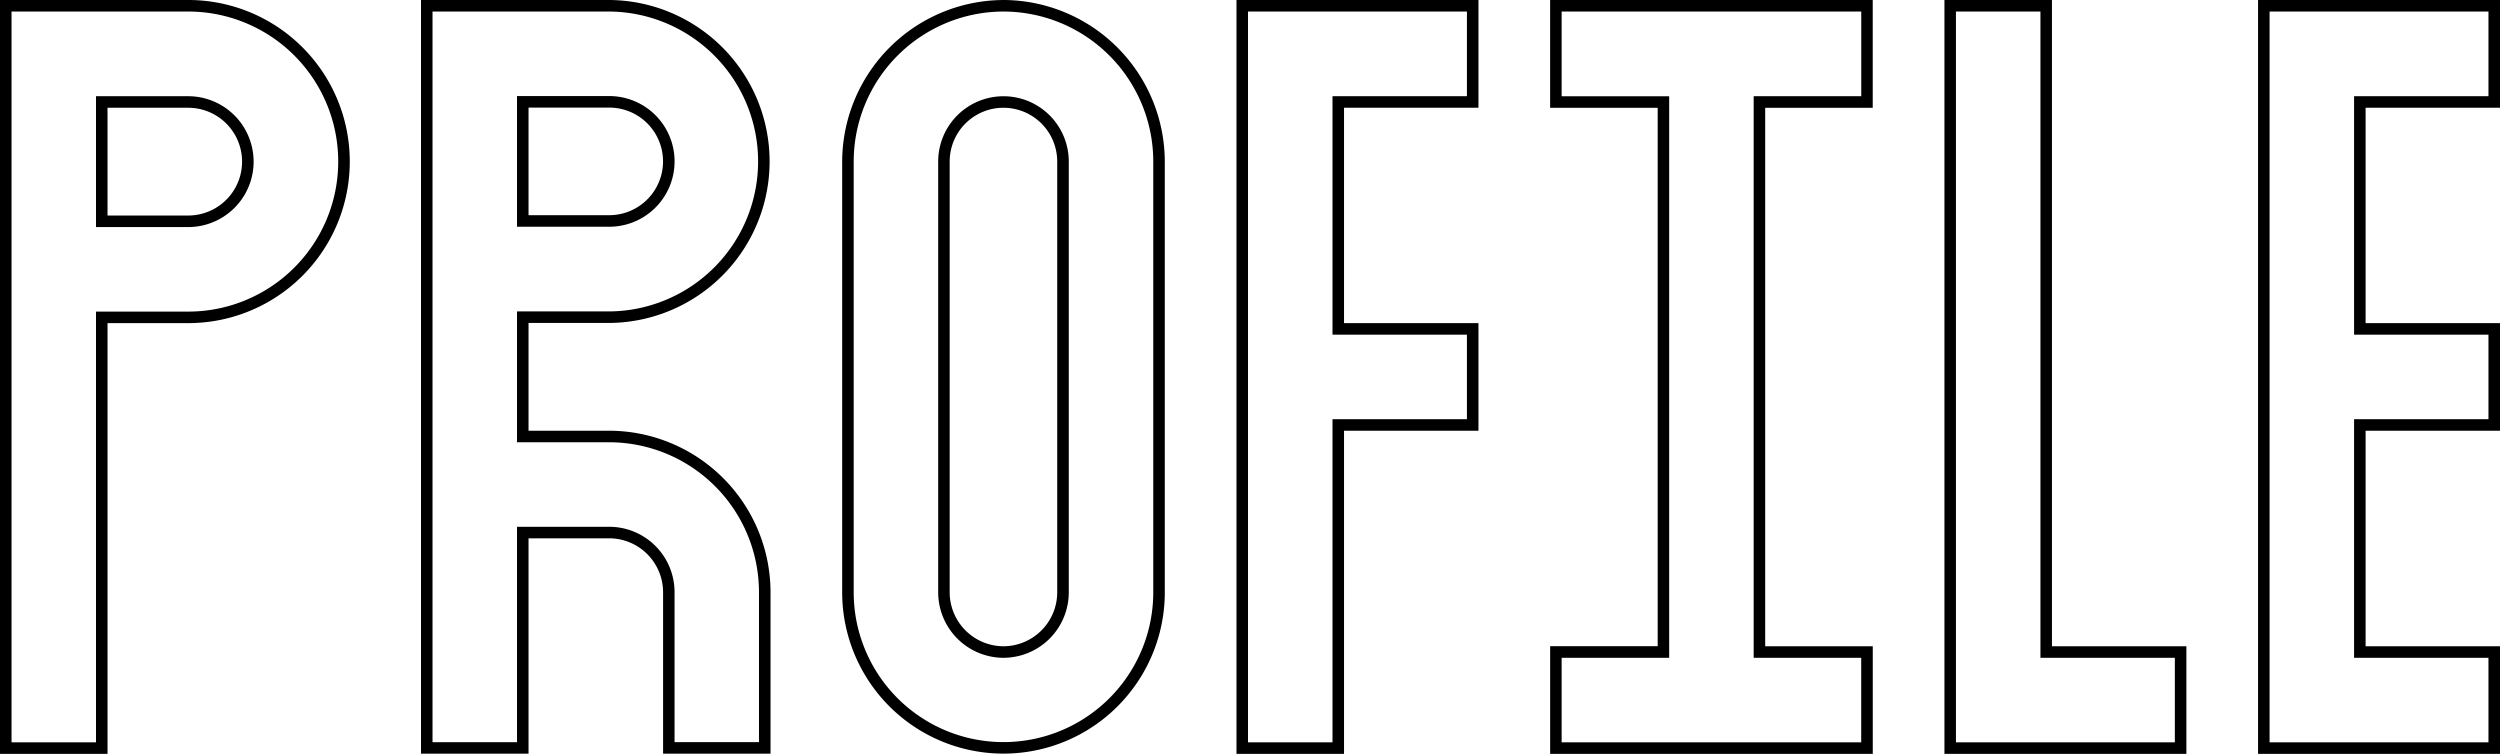
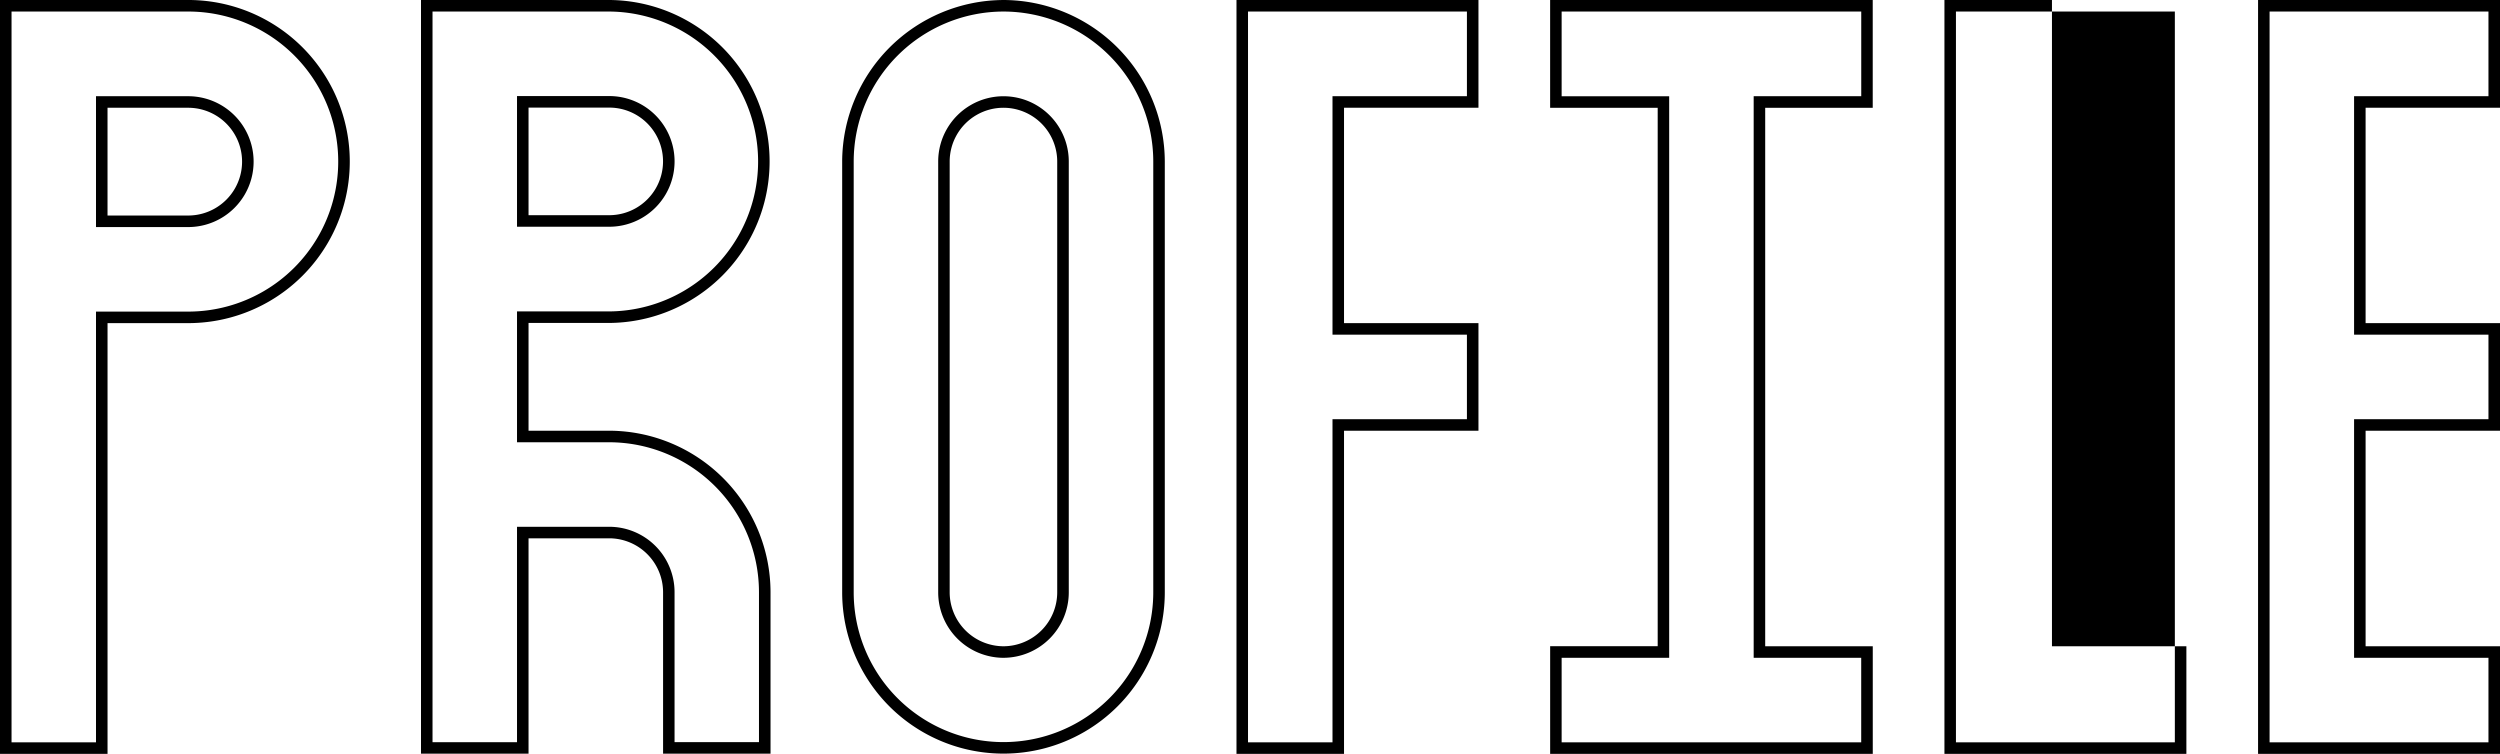
<svg xmlns="http://www.w3.org/2000/svg" width="325" height="98" viewBox="0 0 325 98">
  <defs>
    <style>
      .cls-1 {
        fill-rule: evenodd;
      }
    </style>
  </defs>
-   <path id="profile-logo.svg" class="cls-1" d="M844.5,864.5v11.01H827.03v31H844.5v10.988H827.03v31.018H844.5V959.5H816.046v-95H844.5M846,863H814.548v98H846V947.012H828.528V918.993H846V905.006H828.528v-28H846V863h0Zm-134.3,1.5v11.01H694.225v31H711.7v10.988H694.225V959.5H683.241v-95H711.7m1.5-1.5H681.743v98h13.98V918.993H713.2V905.006H695.723v-28H713.2V863h0Zm49.762,1.5v11.01H748.978v73h13.979V959.5H724.013V948.512h13.98v-73h-13.98V864.5h38.944m1.5-1.5h-41.94v14.01H736.5v70h-13.98V961h41.94V947.012H750.476v-70h13.979V863h0Zm21.8,1.5v84.013H803.73V959.5H775.273v-95h10.984m1.5-1.5h-13.98v98h31.453V947.012H787.755V863h0Zm-136.3,1.5A19.507,19.507,0,0,1,670.925,884V940a19.472,19.472,0,1,1-38.944,0V884a19.512,19.512,0,0,1,19.477-19.5m0,84.013A8.508,8.508,0,0,0,659.941,940V884a8.488,8.488,0,1,0-16.976,0V940a8.514,8.514,0,0,0,8.493,8.515m0-85.513a21.057,21.057,0,0,0-20.975,21V940a20.97,20.97,0,1,0,41.94,0V884a21.055,21.055,0,0,0-20.965-21h0Zm0,84.013a7.025,7.025,0,0,1-7-7.015V884a6.99,6.99,0,1,1,13.98,0V940a7.016,7.016,0,0,1-6.985,7.015h0ZM545.465,864.5a19.5,19.5,0,0,1,0,39.007H533.48V959.5H522.5v-95h22.969M533.48,892.518h11.985a8.5,8.5,0,0,0,0-17.009H533.48v17.009M545.465,863H521v98h13.98V905.006h10.487a21,21,0,0,0,0-42.007h0Zm-10.487,28.019V877.009h10.487a7,7,0,0,1,0,14.009H534.978ZM600.2,864.5a19.493,19.493,0,0,1,0,38.985H588.212v17.009H600.2a19.5,19.5,0,0,1,19.467,19.482v19.5H608.692v-19.5a8.5,8.5,0,0,0-8.494-8.494H588.212v28H577.228V864.5H600.2m-11.986,27.976H600.2a8.494,8.494,0,0,0,0-16.988H588.212v16.988M600.2,863H575.73v97.979h13.98v-28H600.2a7.021,7.021,0,0,1,7,6.994v21h13.969v-21A21.029,21.029,0,0,0,600.2,918.993H589.71V904.984H600.2a20.993,20.993,0,0,0,0-41.985h0ZM589.71,890.975V876.987H600.2a6.994,6.994,0,1,1,0,13.988H589.71Z" transform="translate(-521 -863)" />
+   <path id="profile-logo.svg" class="cls-1" d="M844.5,864.5v11.01H827.03v31H844.5v10.988H827.03v31.018H844.5V959.5H816.046v-95H844.5M846,863H814.548v98H846V947.012H828.528V918.993H846V905.006H828.528v-28H846V863h0Zm-134.3,1.5v11.01H694.225v31H711.7v10.988H694.225V959.5H683.241v-95H711.7m1.5-1.5H681.743v98h13.98V918.993H713.2V905.006H695.723v-28H713.2V863h0Zm49.762,1.5v11.01H748.978v73h13.979V959.5H724.013V948.512h13.98v-73h-13.98V864.5h38.944m1.5-1.5h-41.94v14.01H736.5v70h-13.98V961h41.94V947.012H750.476v-70h13.979V863h0Zm21.8,1.5H803.73V959.5H775.273v-95h10.984m1.5-1.5h-13.98v98h31.453V947.012H787.755V863h0Zm-136.3,1.5A19.507,19.507,0,0,1,670.925,884V940a19.472,19.472,0,1,1-38.944,0V884a19.512,19.512,0,0,1,19.477-19.5m0,84.013A8.508,8.508,0,0,0,659.941,940V884a8.488,8.488,0,1,0-16.976,0V940a8.514,8.514,0,0,0,8.493,8.515m0-85.513a21.057,21.057,0,0,0-20.975,21V940a20.97,20.97,0,1,0,41.94,0V884a21.055,21.055,0,0,0-20.965-21h0Zm0,84.013a7.025,7.025,0,0,1-7-7.015V884a6.99,6.99,0,1,1,13.98,0V940a7.016,7.016,0,0,1-6.985,7.015h0ZM545.465,864.5a19.5,19.5,0,0,1,0,39.007H533.48V959.5H522.5v-95h22.969M533.48,892.518h11.985a8.5,8.5,0,0,0,0-17.009H533.48v17.009M545.465,863H521v98h13.98V905.006h10.487a21,21,0,0,0,0-42.007h0Zm-10.487,28.019V877.009h10.487a7,7,0,0,1,0,14.009H534.978ZM600.2,864.5a19.493,19.493,0,0,1,0,38.985H588.212v17.009H600.2a19.5,19.5,0,0,1,19.467,19.482v19.5H608.692v-19.5a8.5,8.5,0,0,0-8.494-8.494H588.212v28H577.228V864.5H600.2m-11.986,27.976H600.2a8.494,8.494,0,0,0,0-16.988H588.212v16.988M600.2,863H575.73v97.979h13.98v-28H600.2a7.021,7.021,0,0,1,7,6.994v21h13.969v-21A21.029,21.029,0,0,0,600.2,918.993H589.71V904.984H600.2a20.993,20.993,0,0,0,0-41.985h0ZM589.71,890.975V876.987H600.2a6.994,6.994,0,1,1,0,13.988H589.71Z" transform="translate(-521 -863)" />
</svg>